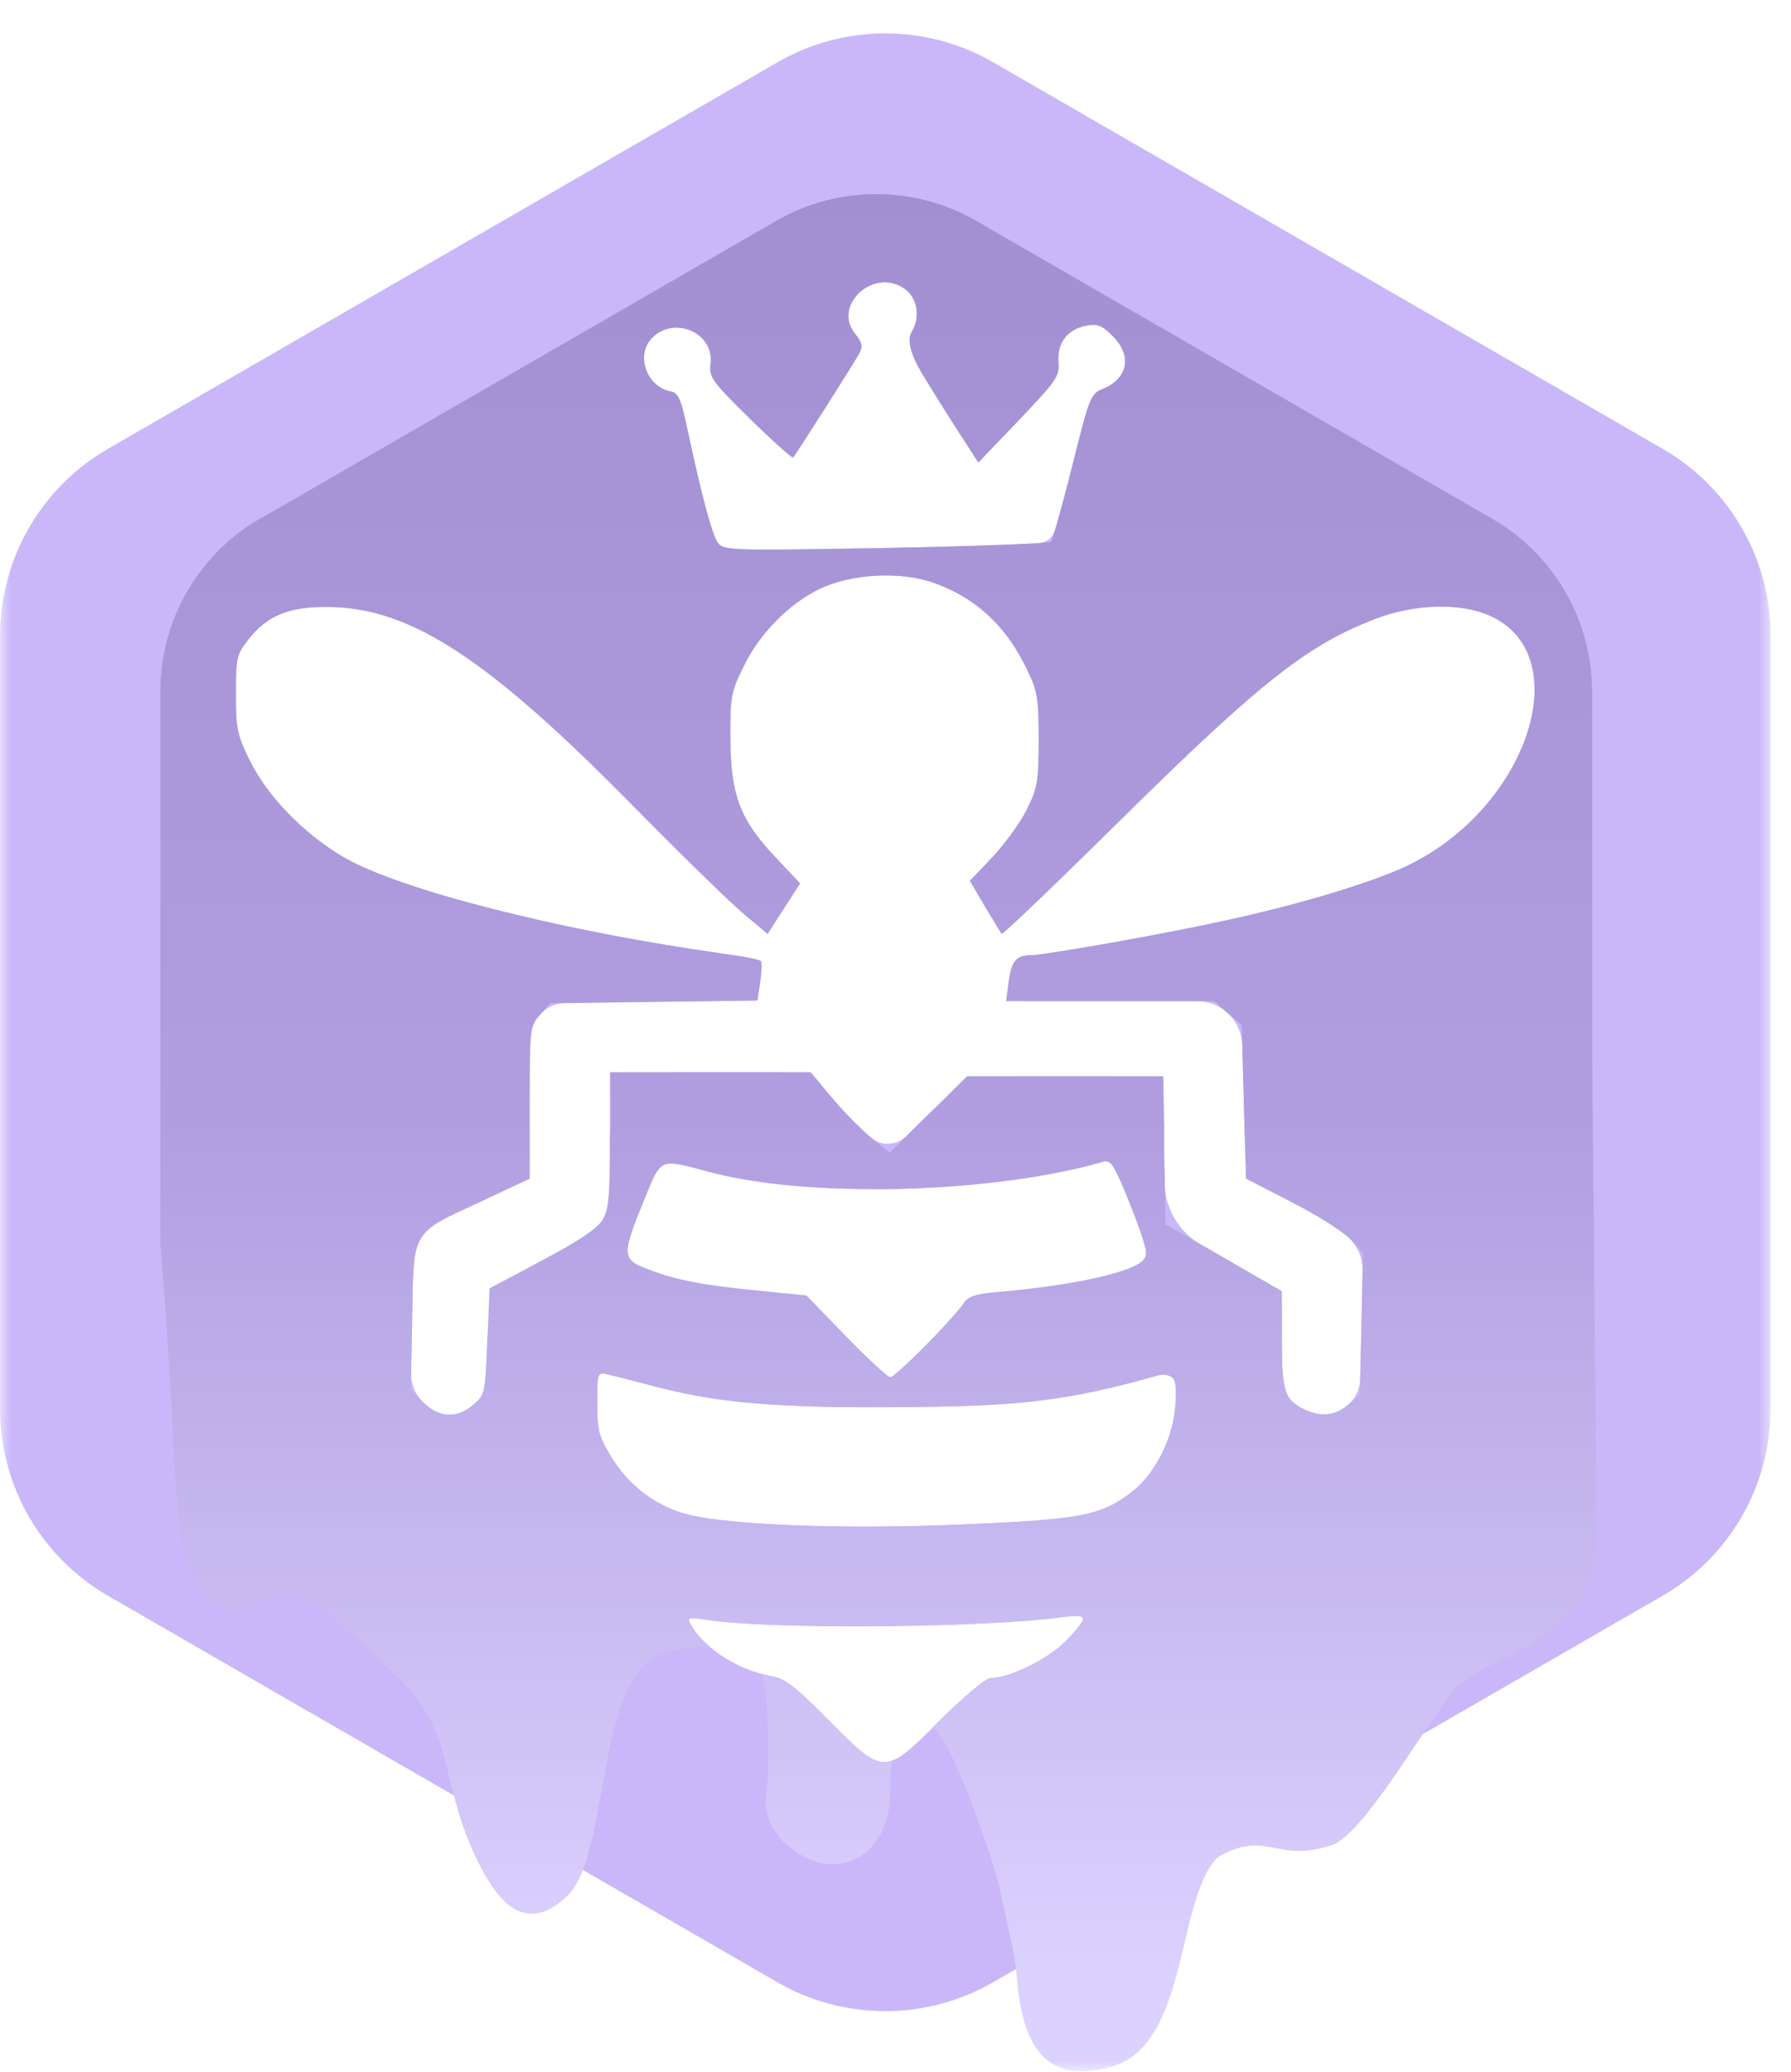
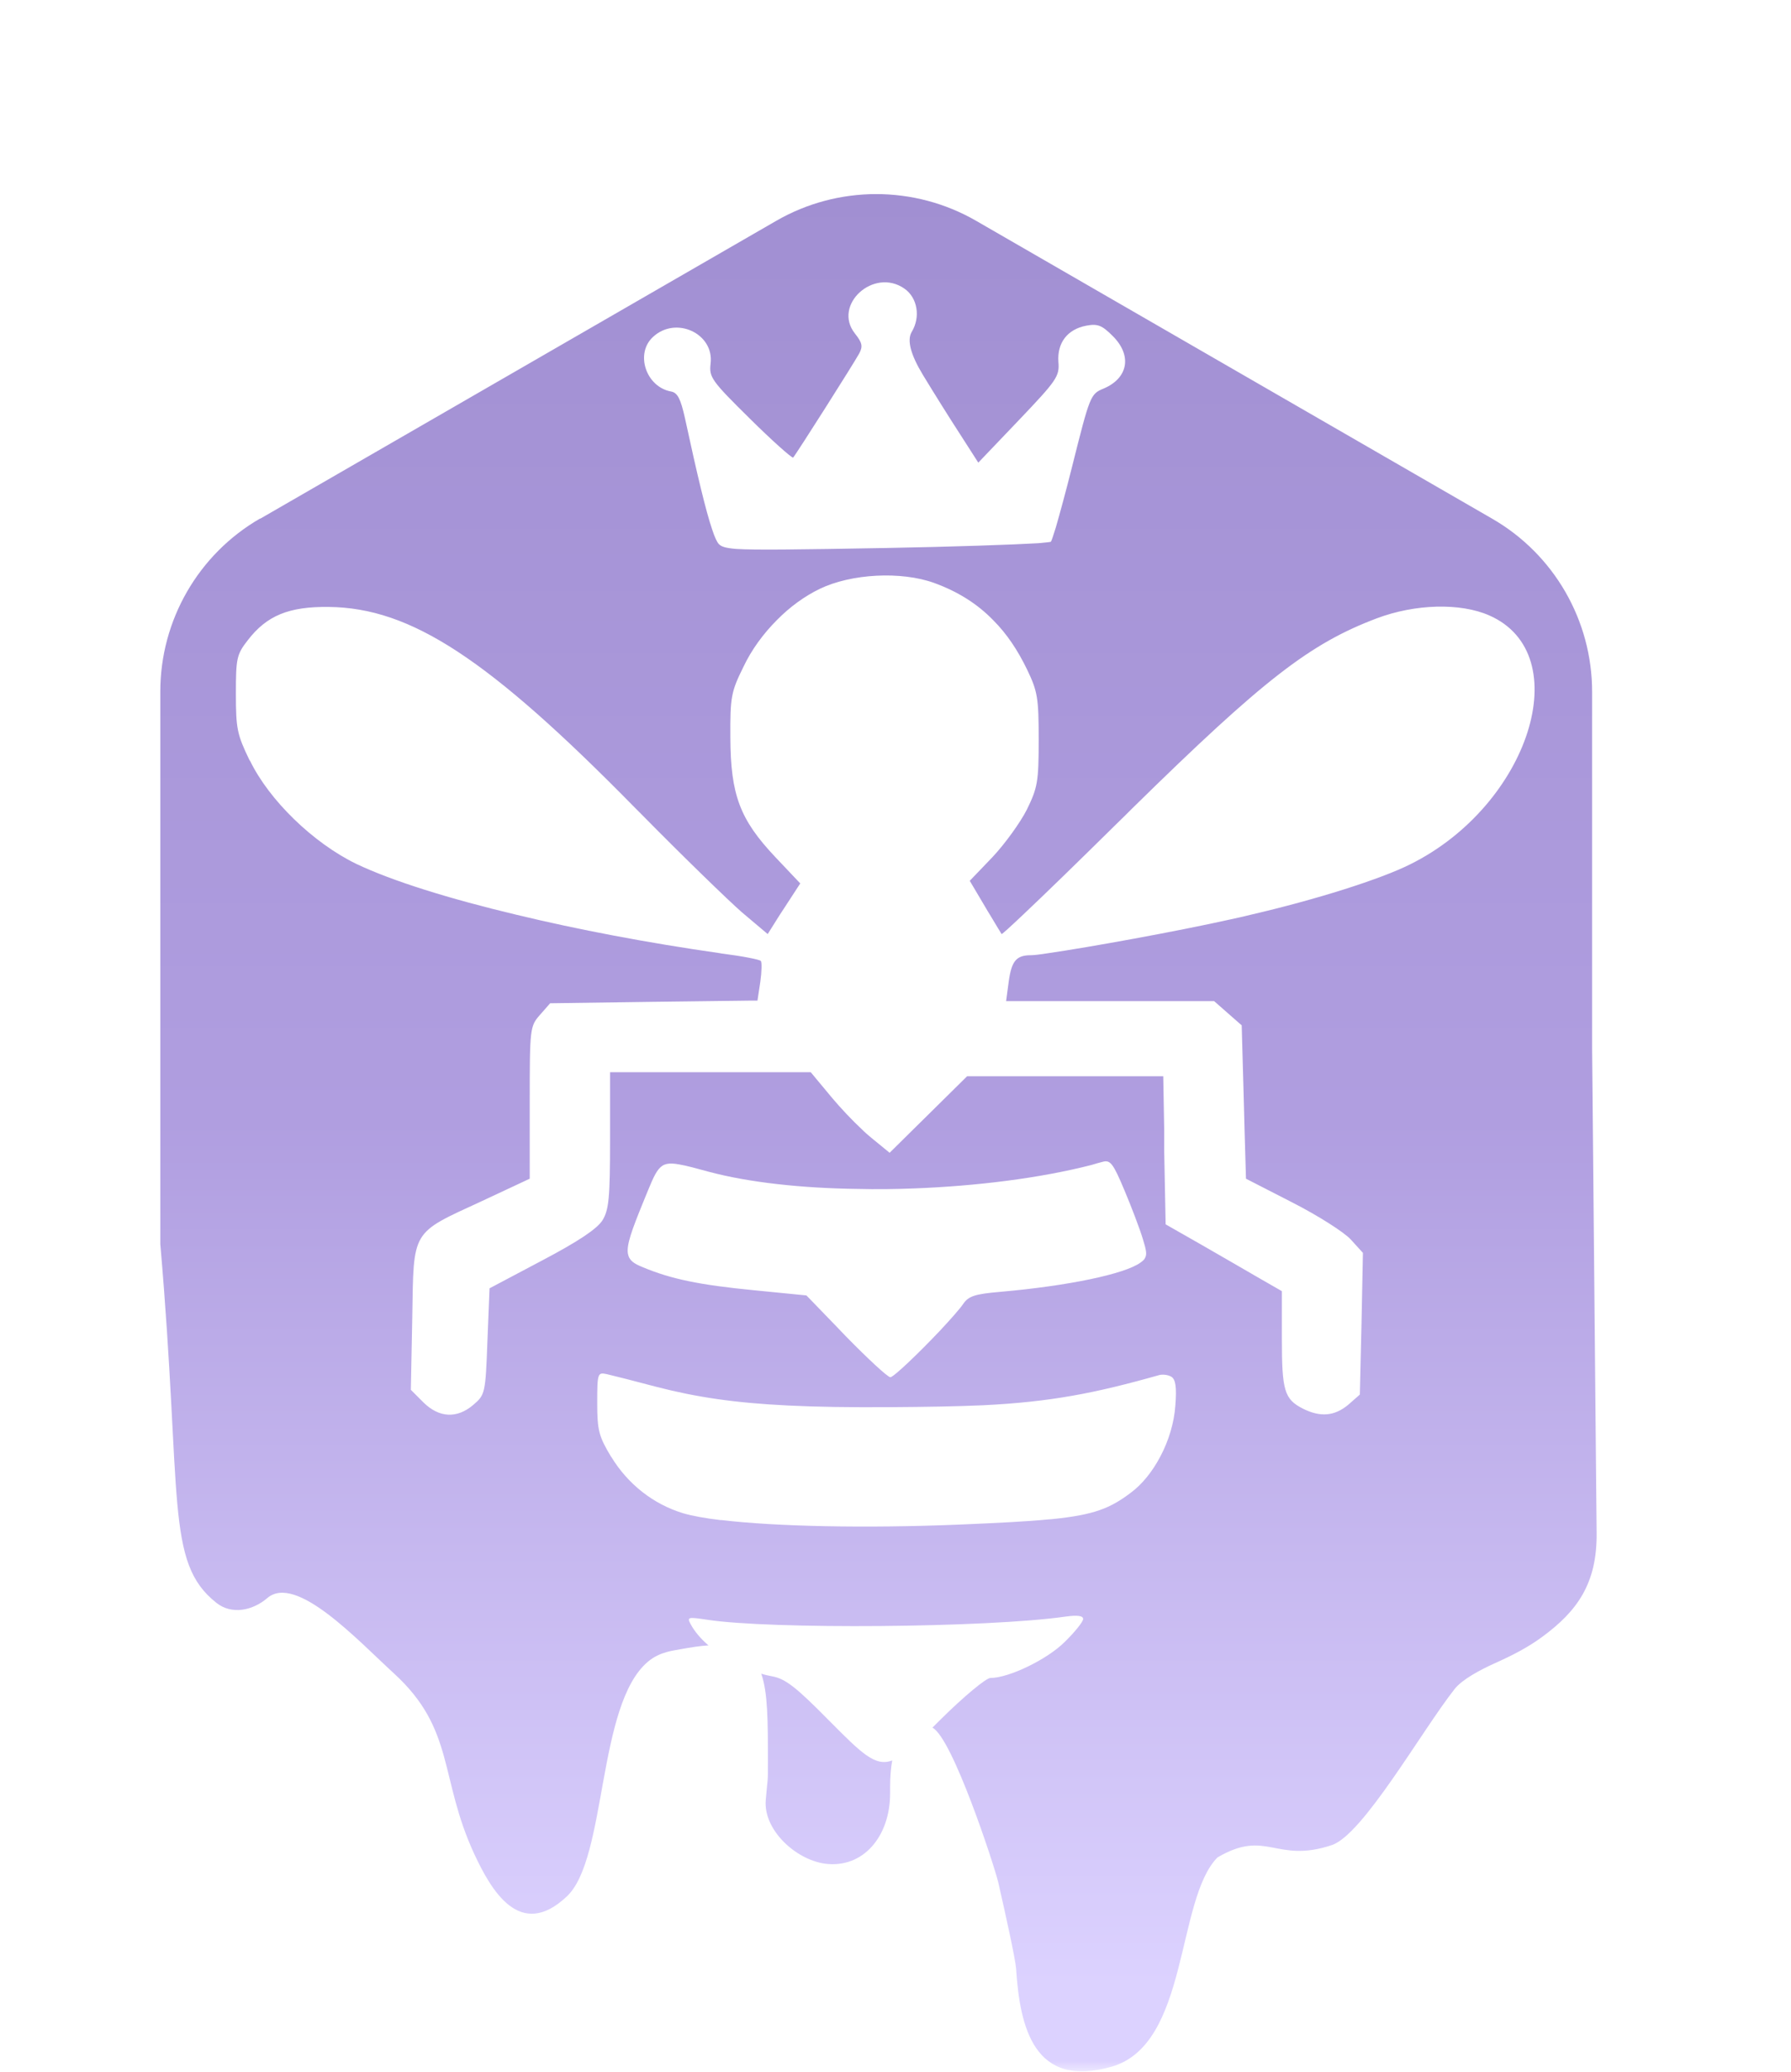
<svg xmlns="http://www.w3.org/2000/svg" width="83" height="96" viewBox="0 0 83 96" fill="none">
  <g clip-path="url(#clip0_2056_5)">
    <mask id="mask0_2056_5" style="mask-type:luminance" maskUnits="userSpaceOnUse" x="0" y="0" width="83" height="96">
      <path d="M0.002 0H82.055V96H0.002V0Z" fill="white" />
    </mask>
    <g mask="url(#mask0_2056_5)">
-       <path d="M36.029 2.887C39.122 1.1 42.934 1.1 46.028 2.887L77.055 20.799C80.149 22.585 82.055 25.887 82.055 29.459V65.282C82.055 68.856 80.148 72.158 77.052 73.944L74.035 75.685L47.088 91.241L46.03 91.852C42.935 93.641 39.121 93.643 36.025 91.855L5.002 73.945C1.908 72.158 0.002 68.857 0.002 65.284V29.459C0.002 25.887 1.908 22.585 5.002 20.799L36.029 2.887ZM51.56 15.567C51.065 15.071 50.866 14.994 50.337 15.093C49.467 15.258 48.983 15.886 49.049 16.778C49.104 17.439 48.971 17.627 47.22 19.466L46.421 20.303C45.868 20.881 44.92 20.79 44.488 20.116C44.014 19.389 43.243 18.155 42.769 17.373C42.196 16.426 42.024 15.761 42.251 15.379C42.67 14.685 42.516 13.793 41.91 13.374C40.489 12.383 38.572 14.134 39.618 15.456C39.96 15.886 39.993 16.051 39.816 16.382C39.688 16.616 38.941 17.81 38.216 18.952C37.298 20.398 35.978 20.617 34.76 19.411C32.964 17.638 32.854 17.483 32.931 16.845C33.096 15.456 31.323 14.63 30.265 15.611C29.417 16.382 29.934 17.935 31.102 18.145C31.4 18.2 31.543 18.486 31.741 19.378C32.314 22.033 32.711 23.675 32.997 24.523C33.118 24.898 33.228 25.129 33.317 25.217C33.427 25.327 33.592 25.393 34.11 25.438C34.98 25.493 36.842 25.471 41.084 25.393C44.223 25.338 46.966 25.239 48.112 25.173C48.5 25.138 48.776 24.926 48.893 24.555C48.904 24.52 48.916 24.484 48.927 24.446C49.115 23.796 49.401 22.75 49.688 21.604C50.503 18.354 50.536 18.255 51.131 18.012C52.288 17.528 52.475 16.47 51.56 15.567ZM58.363 59.237C58.367 59.237 58.37 59.238 58.373 59.24L58.696 59.425C59.134 59.677 59.404 60.144 59.404 60.649V62.035C59.404 64.437 59.514 64.834 60.374 65.274C61.189 65.682 61.839 65.627 62.478 65.098C62.822 64.796 63.024 64.364 63.035 63.906L63.095 61.341L63.144 58.892C63.155 58.357 62.96 57.837 62.599 57.441C62.291 57.1 61.079 56.329 59.889 55.723L59.771 55.662C58.519 55.02 57.715 53.747 57.675 52.34L57.642 51.063L57.568 48.427C57.552 47.845 57.294 47.297 56.858 46.913C56.475 46.577 55.984 46.392 55.475 46.392H47.547C47.059 46.392 46.682 45.961 46.746 45.477C46.878 44.53 47.099 44.265 47.771 44.265C47.903 44.265 48.2 44.232 48.608 44.166C50.437 43.902 54.524 43.163 57.036 42.602C57.344 42.536 57.642 42.469 57.95 42.392C60.991 41.687 63.987 40.74 65.364 40.046C70.873 37.303 73.098 30.318 69.022 28.522C67.678 27.927 65.585 27.983 63.8 28.654C60.715 29.822 58.589 31.453 52.475 37.457C52.232 37.699 51.979 37.953 51.715 38.206C49.952 39.947 48.377 41.478 47.407 42.392C47.332 42.463 47.261 42.53 47.194 42.593C46.715 43.042 46.215 42.954 45.876 42.392C45.799 42.271 45.721 42.139 45.644 42.007C45.228 41.304 45.331 40.409 45.897 39.819L45.986 39.726C46.559 39.12 47.275 38.129 47.583 37.523C48.079 36.509 48.134 36.234 48.134 34.284C48.134 32.334 48.079 32.037 47.605 31.045C47.165 30.131 46.658 29.371 46.03 28.743C45.281 27.971 44.377 27.41 43.287 27.013C41.755 26.462 39.453 26.583 37.988 27.288C37.283 27.63 36.6 28.126 36.005 28.732C35.377 29.36 34.826 30.109 34.451 30.902C33.879 32.059 33.834 32.301 33.846 34.185C33.856 36.829 34.286 37.975 35.917 39.704L36.127 39.926C36.688 40.52 36.77 41.421 36.324 42.106L36.137 42.392C35.84 42.864 35.195 42.964 34.769 42.605L34.517 42.392L34.374 42.271C33.757 41.731 31.686 39.726 29.703 37.71C29.604 37.611 29.516 37.523 29.417 37.424C22.63 30.516 19.05 28.17 15.238 28.126C13.387 28.104 12.363 28.522 11.482 29.668C10.964 30.329 10.931 30.516 10.931 32.147C10.931 33.777 10.986 34.031 11.57 35.242C12.451 37.071 14.5 39.065 16.505 40.035C18.147 40.817 20.78 41.643 23.93 42.392C26.762 43.075 30.001 43.692 33.317 44.166C33.356 44.176 33.396 44.177 33.427 44.185C33.434 44.187 33.442 44.188 33.449 44.188C34.396 44.309 35.19 44.464 35.245 44.53C35.3 44.585 35.289 45.025 35.223 45.499L35.148 45.988C35.115 46.207 34.926 46.369 34.705 46.369L30.287 46.425L26.202 46.481C25.745 46.487 25.312 46.687 25.01 47.03C24.547 47.559 24.536 47.647 24.536 51.096V52.152C24.536 53.658 23.665 55.029 22.3 55.668C19.028 57.177 19.16 56.956 19.094 61.033L19.044 63.578C19.034 64.106 19.239 64.615 19.612 64.988C20.339 65.704 21.165 65.748 21.925 65.098C22.465 64.635 22.487 64.569 22.575 62.156C22.637 60.635 23.502 59.262 24.848 58.549L25.109 58.411C26.806 57.518 27.654 56.946 27.907 56.549C28.205 56.064 28.26 55.513 28.26 52.825C28.26 51.091 29.666 49.685 31.4 49.685H36.025C36.996 49.685 37.917 50.117 38.539 50.864C38.935 51.338 39.486 51.922 39.938 52.34C40.092 52.495 40.246 52.627 40.367 52.726C40.85 53.121 41.552 53.087 41.995 52.649L42.306 52.34L43.011 51.646C44.162 50.51 45.714 49.873 47.331 49.873H51.428C52.798 49.873 53.916 50.971 53.94 52.34V53.31L53.969 54.822C53.992 56.009 54.638 57.096 55.67 57.684C56.581 58.211 57.789 58.903 58.353 59.234C58.356 59.236 58.36 59.237 58.363 59.237ZM29.097 58.091C29.152 58.411 29.373 58.554 29.78 58.719C31.091 59.27 32.424 59.545 34.925 59.788L35.495 59.844C36.706 59.964 37.835 60.51 38.682 61.385L39.2 61.925C40.213 62.961 41.139 63.82 41.26 63.82C41.414 63.82 42.604 62.674 43.551 61.672C44.047 61.143 44.477 60.658 44.642 60.416C44.884 60.063 45.182 59.964 46.339 59.865C49.489 59.59 52.122 59.039 52.849 58.51C53.024 58.383 53.136 58.176 53.104 57.962C53.084 57.827 53.035 57.651 52.959 57.408C52.816 56.934 52.431 55.921 52.1 55.139C51.582 53.905 51.45 53.74 51.098 53.839C50.932 53.883 50.756 53.927 50.591 53.982C48.189 54.599 45.248 54.962 42.328 55.073H42.317C41.458 55.106 40.599 55.117 39.761 55.095H39.75C37.151 55.062 34.716 54.797 32.854 54.301C32.248 54.136 31.807 54.015 31.477 53.96C30.518 53.784 30.452 54.136 29.813 55.69C29.273 57.012 29.031 57.684 29.097 58.091ZM53.775 67.489C54.16 66.761 54.414 65.924 54.469 65.12C54.535 64.283 54.48 63.919 54.282 63.798C54.138 63.71 53.885 63.677 53.72 63.721C50.723 64.569 48.674 64.966 45.545 65.12C44.311 65.175 42.912 65.197 41.227 65.208C39.365 65.219 37.834 65.197 36.523 65.131C34.033 65.01 32.281 64.745 30.441 64.272C29.406 63.996 28.359 63.732 28.117 63.677C27.698 63.589 27.676 63.622 27.676 65.01C27.676 66.285 27.753 66.562 28.312 67.495C28.314 67.498 28.314 67.499 28.316 67.502C28.317 67.509 28.328 67.514 28.332 67.521C29.104 68.782 30.28 69.704 31.653 70.121C32.061 70.243 32.656 70.353 33.394 70.441H33.449C35.961 70.739 40.103 70.827 44.433 70.65C46.25 70.573 47.583 70.507 48.597 70.408C48.652 70.408 48.696 70.397 48.74 70.397C50.734 70.199 51.461 69.879 52.387 69.185C52.926 68.788 53.411 68.183 53.775 67.489ZM35.278 77.558C35.443 77.613 35.608 77.646 35.773 77.679C36.39 77.789 36.875 78.164 38.417 79.728C39.938 81.26 40.555 81.876 41.348 81.579C41.822 81.414 42.372 80.907 43.21 80.07C43.331 79.948 43.452 79.827 43.584 79.695C44.675 78.615 45.7 77.767 45.898 77.767C46.757 77.767 48.531 76.908 49.346 76.093C49.82 75.63 50.194 75.156 50.194 75.035C50.194 74.881 49.93 74.848 49.368 74.925C45.744 75.443 35.674 75.52 32.766 75.068C31.895 74.936 31.829 74.947 31.995 75.255C32.182 75.608 32.468 75.949 32.832 76.258C33.482 76.831 34.363 77.316 35.278 77.558Z" fill="#C9B7FA" />
      <path fill-rule="evenodd" clip-rule="evenodd" d="M12.056 24.038L35.973 10.233C38.837 8.581 42.374 8.581 45.238 10.233L69.156 24.038C72.02 25.69 73.783 28.753 73.783 32.058V48.616L73.992 71.046C74.014 73.371 73.1 74.659 71.458 75.86C70.786 76.356 70.037 76.731 69.277 77.072C68.616 77.37 67.778 77.81 67.415 78.262C65.873 80.223 63.162 85.026 61.719 85.5C59.119 86.37 58.701 84.729 56.42 86.073C54.492 88.034 55.109 94.732 51.518 95.768C47.926 96.803 47.265 93.961 47.089 91.229C47.056 90.766 46.604 88.728 46.263 87.23C46.075 86.436 44.136 80.52 43.211 80.058C43.332 79.936 43.453 79.815 43.586 79.683C44.676 78.603 45.701 77.755 45.899 77.755C46.758 77.755 48.532 76.896 49.347 76.081C49.821 75.618 50.196 75.144 50.196 75.023C50.196 74.869 49.931 74.836 49.37 74.913C45.745 75.431 35.676 75.508 32.767 75.056C31.897 74.924 31.831 74.935 31.996 75.243C32.183 75.596 32.47 75.937 32.833 76.246C32.459 76.268 32.029 76.334 31.544 76.422C31.225 76.488 30.586 76.532 30.035 76.995C27.655 78.978 28.14 86.128 26.267 87.88C24.097 89.929 22.764 87.593 21.982 85.919C20.34 82.371 21.101 80.146 18.258 77.546C16.595 76.026 13.719 72.908 12.386 74.054C11.703 74.638 10.734 74.836 10.029 74.274C7.638 72.39 8.453 69.427 7.429 57.65V32.047C7.429 28.742 9.191 25.679 12.056 24.026V24.038ZM51.562 15.566C51.066 15.07 50.868 14.993 50.339 15.092C49.469 15.257 48.984 15.885 49.05 16.777C49.105 17.439 48.973 17.626 47.221 19.465L45.337 21.438L44.489 20.116C44.015 19.388 43.244 18.155 42.77 17.372C42.197 16.425 42.025 15.76 42.253 15.378C42.671 14.684 42.517 13.792 41.911 13.373C40.49 12.382 38.573 14.133 39.62 15.455C39.961 15.885 39.994 16.05 39.818 16.381C39.565 16.844 36.888 21.063 36.755 21.206C36.667 21.206 35.786 20.424 34.761 19.41C32.965 17.637 32.855 17.483 32.932 16.844C33.098 15.455 31.324 14.629 30.266 15.61C29.418 16.381 29.936 17.934 31.104 18.143C31.401 18.199 31.544 18.485 31.743 19.377C32.316 22.032 32.712 23.674 32.999 24.522C33.12 24.897 33.23 25.128 33.318 25.216C33.428 25.326 33.593 25.393 34.111 25.437C34.982 25.492 36.843 25.47 41.085 25.393C44.225 25.337 46.968 25.238 48.114 25.172C48.477 25.139 48.675 25.117 48.697 25.106C48.73 25.073 48.808 24.831 48.929 24.445C49.116 23.795 49.403 22.748 49.689 21.603C50.504 18.353 50.537 18.254 51.132 18.011C52.289 17.527 52.476 16.469 51.562 15.566ZM28.316 67.499C28.316 67.499 28.316 67.51 28.328 67.51C29.099 68.776 30.277 69.702 31.654 70.121C32.062 70.242 32.657 70.352 33.395 70.44H33.45C35.962 70.737 40.104 70.826 44.434 70.649C46.252 70.572 47.585 70.506 48.598 70.407C48.653 70.407 48.697 70.396 48.742 70.396C50.736 70.198 51.463 69.878 52.388 69.184C52.928 68.788 53.413 68.182 53.776 67.488C54.162 66.76 54.415 65.923 54.47 65.119C54.536 64.282 54.481 63.918 54.283 63.797C54.14 63.709 53.886 63.676 53.721 63.72C50.724 64.568 48.675 64.965 45.547 65.119C44.313 65.174 42.914 65.196 41.228 65.207C39.366 65.218 37.835 65.196 36.524 65.13C34.034 65.009 32.282 64.744 30.443 64.271C29.407 63.995 28.36 63.731 28.118 63.676C27.7 63.588 27.677 63.621 27.677 65.009C27.677 66.287 27.755 66.562 28.316 67.499ZM52.961 57.407C52.818 56.934 52.432 55.92 52.102 55.138C51.584 53.904 51.452 53.739 51.099 53.838C50.934 53.882 50.758 53.926 50.592 53.981C48.191 54.598 45.249 54.962 42.33 55.072H42.319C41.459 55.105 40.6 55.116 39.763 55.094H39.752C37.152 55.061 34.717 54.796 32.855 54.3C32.249 54.135 31.809 54.014 31.478 53.959C30.52 53.783 30.454 54.135 29.815 55.689C29.275 57.011 29.032 57.683 29.099 58.09C29.154 58.41 29.374 58.553 29.782 58.718C31.093 59.269 32.426 59.544 34.926 59.787L37.372 60.029L38.683 61.384L39.201 61.924C40.215 62.96 41.14 63.819 41.261 63.819C41.415 63.819 42.605 62.673 43.553 61.671C44.048 61.142 44.478 60.657 44.643 60.415C44.886 60.062 45.183 59.963 46.34 59.864C49.491 59.589 52.124 59.038 52.851 58.509C52.972 58.421 53.038 58.366 53.071 58.278C53.159 58.123 53.115 57.903 52.961 57.407ZM11.582 35.242C12.463 37.07 14.512 39.064 16.517 40.034C18.159 40.816 20.792 41.642 23.943 42.391C26.774 43.075 30.013 43.691 33.329 44.165C33.373 44.176 33.417 44.176 33.45 44.187H33.461C34.409 44.308 35.202 44.463 35.257 44.529C35.312 44.584 35.301 45.024 35.235 45.498L35.103 46.368H34.717L30.299 46.423L25.496 46.49L25.022 47.029C24.56 47.558 24.549 47.646 24.549 51.095V54.62L22.312 55.667C19.04 57.176 19.172 56.956 19.106 61.032L19.04 64.403L19.624 64.987C20.351 65.703 21.178 65.747 21.938 65.097C22.478 64.634 22.5 64.568 22.588 62.156L22.687 59.699L25.122 58.41C26.818 57.517 27.666 56.945 27.92 56.548C28.217 56.063 28.272 55.512 28.272 52.824V49.684H37.571L38.551 50.863C38.948 51.337 39.498 51.921 39.95 52.34C40.104 52.494 40.259 52.626 40.38 52.725L41.228 53.419L42.319 52.34L43.024 51.645L44.819 49.872H53.908L53.952 52.34V53.309L54.019 56.735L55.682 57.683C56.596 58.212 57.808 58.906 58.37 59.236L59.406 59.831V62.034C59.406 64.436 59.516 64.832 60.375 65.273C61.19 65.681 61.84 65.626 62.479 65.097L63.019 64.623L63.096 61.34L63.162 58.057L62.601 57.44C62.292 57.099 61.08 56.328 59.891 55.722L57.742 54.62L57.676 52.34L57.643 51.062L57.544 47.514L56.266 46.391H46.626L46.748 45.476C46.88 44.529 47.1 44.264 47.772 44.264C47.904 44.264 48.202 44.231 48.609 44.165C50.438 43.901 54.525 43.163 57.037 42.601C57.346 42.535 57.643 42.468 57.952 42.391C60.992 41.686 63.989 40.739 65.366 40.045C70.874 37.302 73.1 30.317 69.023 28.521C67.679 27.926 65.586 27.982 63.801 28.654C60.717 29.821 58.59 31.452 52.476 37.456C52.234 37.698 51.98 37.952 51.716 38.205C49.953 39.946 48.378 41.477 47.408 42.391C46.814 42.953 46.45 43.284 46.417 43.284C46.384 43.24 46.164 42.865 45.877 42.391C45.8 42.27 45.723 42.138 45.646 42.006L44.941 40.816L45.987 39.725C46.56 39.119 47.276 38.128 47.585 37.522C48.081 36.508 48.136 36.233 48.136 34.283C48.136 32.333 48.081 32.036 47.607 31.044C47.166 30.13 46.659 29.37 46.031 28.742C45.282 27.971 44.379 27.409 43.288 27.012C41.757 26.461 39.454 26.582 37.989 27.287C37.284 27.629 36.601 28.125 36.006 28.731C35.378 29.359 34.827 30.108 34.453 30.901C33.88 32.058 33.836 32.3 33.847 34.184C33.858 36.828 34.288 37.974 35.918 39.703L37.086 40.937L36.326 42.105L36.138 42.391L35.577 43.284L34.519 42.391L34.376 42.27C33.759 41.73 31.688 39.725 29.704 37.709C29.605 37.61 29.517 37.522 29.418 37.423C22.632 30.515 19.051 28.169 15.239 28.125C13.389 28.103 12.364 28.521 11.483 29.667C10.965 30.328 10.932 30.515 10.932 32.146C10.932 33.776 10.987 34.03 11.571 35.242H11.582ZM35.488 83.396C35.587 82.228 35.587 82.746 35.587 81.611C35.587 79.782 35.587 78.438 35.279 77.557C35.444 77.612 35.609 77.645 35.775 77.678C36.392 77.788 36.877 78.163 38.419 79.727C39.939 81.258 40.556 81.876 41.349 81.578C41.283 81.931 41.25 82.349 41.25 82.823V83.087C41.261 85.07 40.016 86.602 38.221 86.359C36.843 86.161 35.367 84.773 35.488 83.407V83.396Z" fill="url(#paint0_linear_2056_5)" />
    </g>
  </g>
  <defs>
    <linearGradient id="paint0_linear_2056_5" x1="40.71" y1="8.625" x2="40.71" y2="91.956" gradientUnits="userSpaceOnUse">
      <stop stop-color="#A18FD2" />
      <stop offset="0.52" stop-color="#B09EE0" />
      <stop offset="1" stop-color="#DCD2FF" />
    </linearGradient>
    <clipPath id="clip0_2056_5">
      <rect width="83" height="96" fill="white" />
    </clipPath>
  </defs>
</svg>